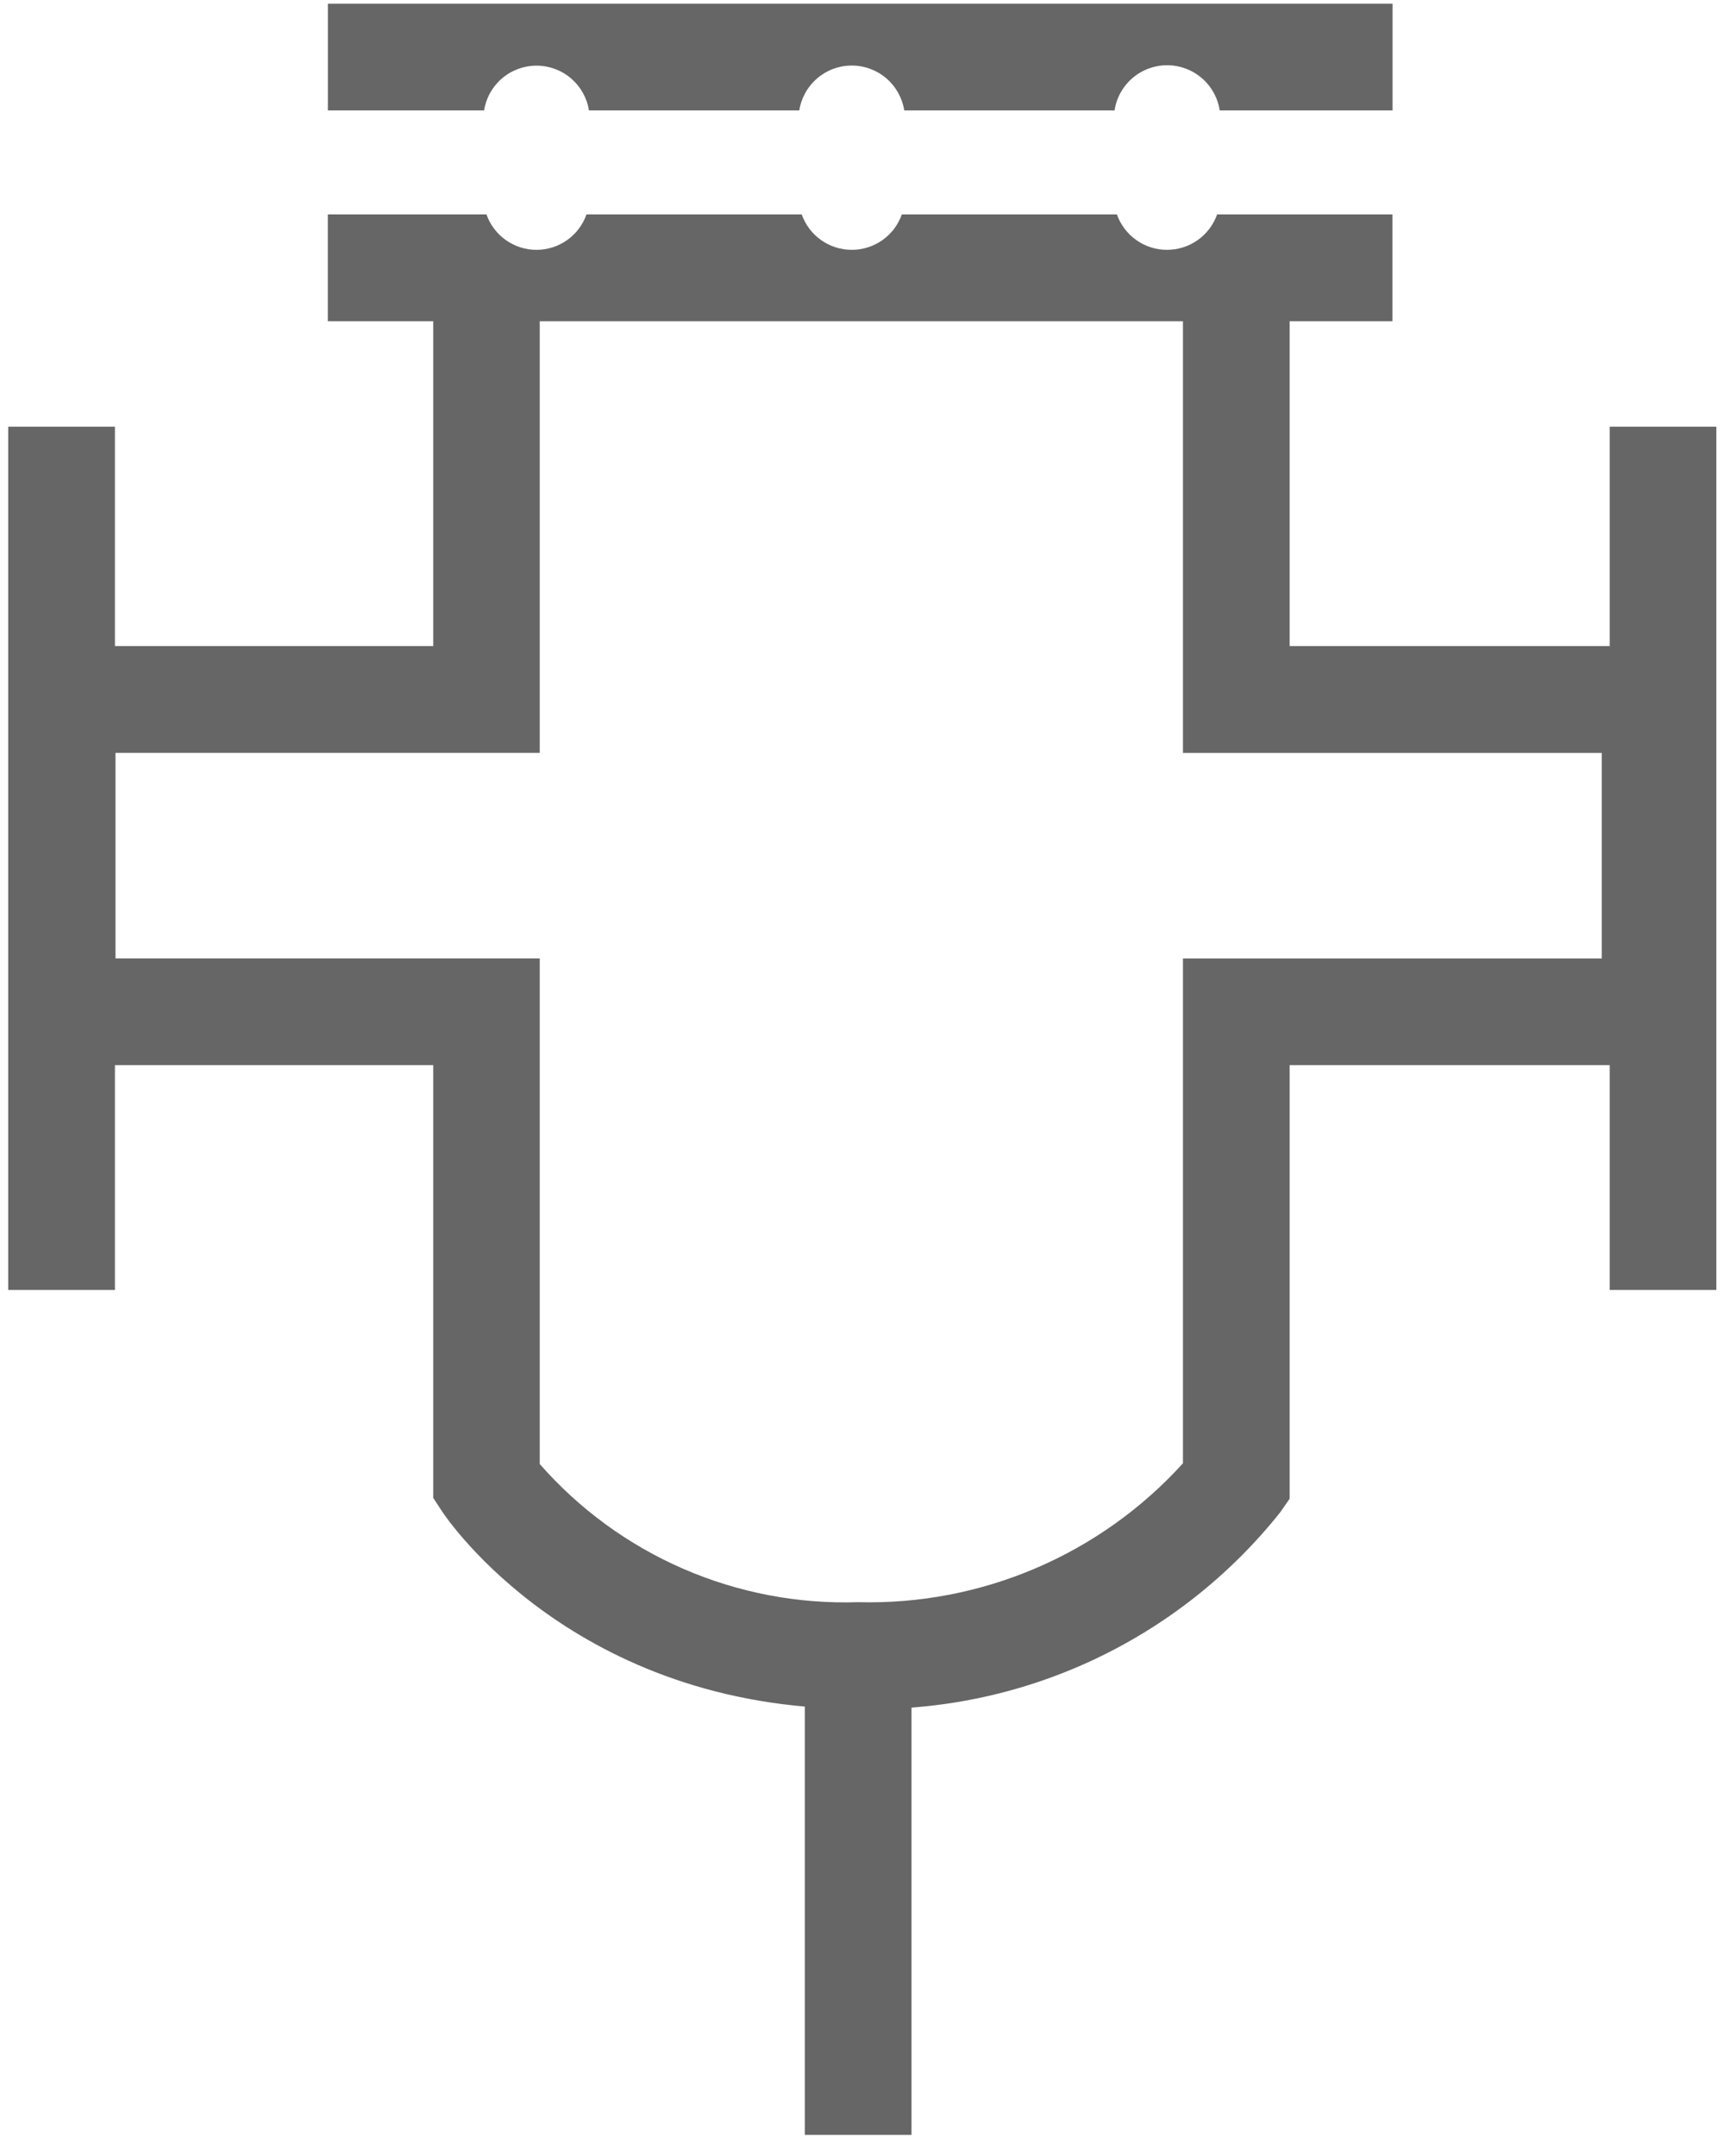
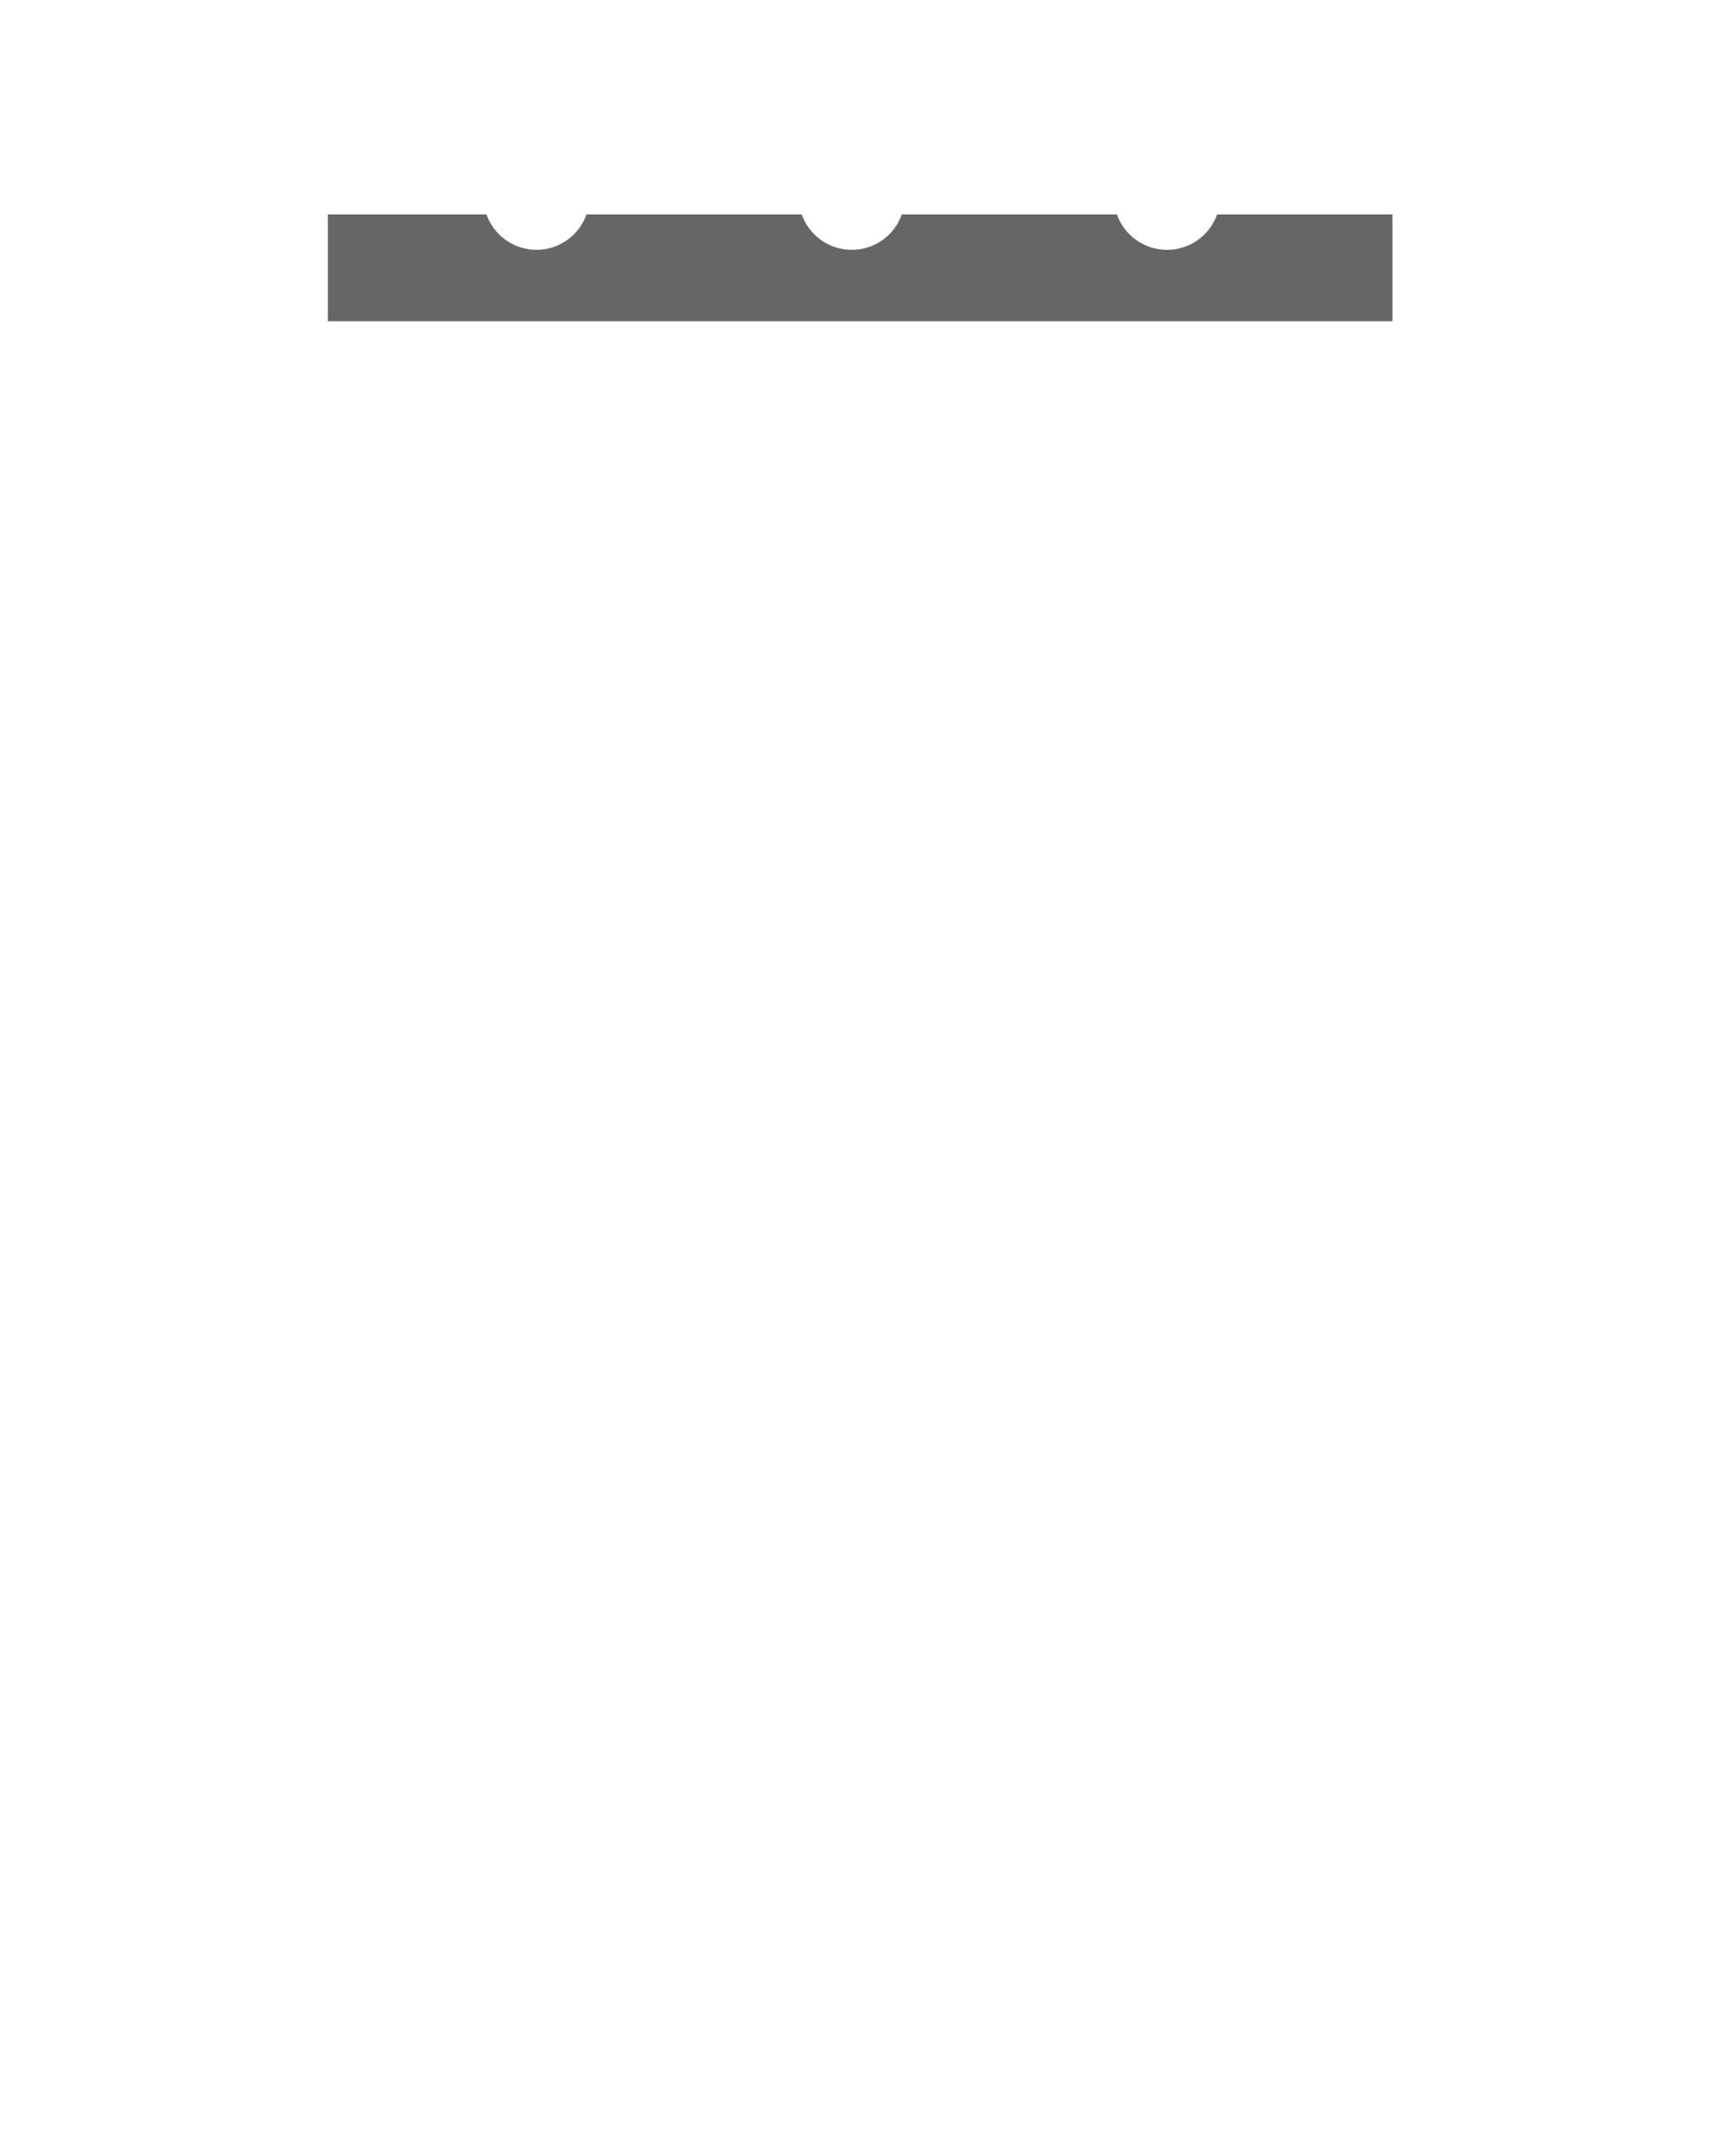
<svg xmlns="http://www.w3.org/2000/svg" width="66" height="82" viewBox="0 0 66 82" fill="none">
-   <path d="M65.29 16.228H61.234V49.061H65.29V16.228Z" fill="#666666" />
-   <path d="M4.372 16.228H0.312V49.061H4.372V16.228Z" fill="#666666" />
-   <path d="M34.674 61.4H30.615V81.195H34.674V61.4Z" fill="#666666" />
-   <path d="M32.647 64.994C21.891 64.994 17.013 57.783 16.813 57.478L16.481 56.969V40.51H0.336V24.572H16.481V10.572H49.059V24.572H64.988V40.51H49.059V57L48.695 57.523C46.781 59.926 44.335 61.851 41.55 63.148C38.765 64.444 35.718 65.076 32.647 64.994ZM20.532 55.681C22.037 57.398 23.904 58.76 25.999 59.669C28.094 60.578 30.365 61.01 32.647 60.935C34.965 60.996 37.268 60.555 39.4 59.644C41.532 58.732 43.442 57.371 45 55.654V36.454H60.933V28.635H45V12.2H20.532V28.633H4.394V36.452H20.532V55.681Z" fill="#666666" />
-   <path d="M12.472 0.141V4.2H18.415C18.49 3.725 18.732 3.293 19.098 2.98C19.464 2.668 19.929 2.497 20.41 2.497C20.89 2.497 21.355 2.668 21.721 2.98C22.087 3.293 22.329 3.725 22.405 4.2H30.405C30.479 3.724 30.722 3.291 31.088 2.978C31.454 2.665 31.919 2.493 32.401 2.493C32.883 2.493 33.349 2.665 33.715 2.978C34.081 3.291 34.323 3.724 34.398 4.2H42.398C42.47 3.722 42.712 3.285 43.079 2.97C43.446 2.655 43.914 2.481 44.398 2.481C44.881 2.481 45.349 2.655 45.716 2.97C46.083 3.285 46.325 3.722 46.398 4.2H52.974V0.141H12.472Z" fill="#666666" />
  <path d="M46.3 8.154C46.16 8.548 45.902 8.89 45.561 9.131C45.219 9.373 44.812 9.502 44.393 9.502C43.975 9.502 43.567 9.373 43.226 9.131C42.884 8.89 42.626 8.548 42.487 8.154H34.307C34.168 8.548 33.91 8.89 33.569 9.131C33.227 9.373 32.82 9.502 32.402 9.502C31.984 9.502 31.576 9.373 31.235 9.131C30.894 8.89 30.636 8.548 30.497 8.154H22.311C22.172 8.548 21.915 8.89 21.574 9.131C21.233 9.373 20.826 9.502 20.408 9.502C19.99 9.502 19.582 9.373 19.242 9.131C18.901 8.89 18.643 8.548 18.505 8.154H12.47V12.216H52.97V8.154H46.3Z" fill="#666666" />
</svg>